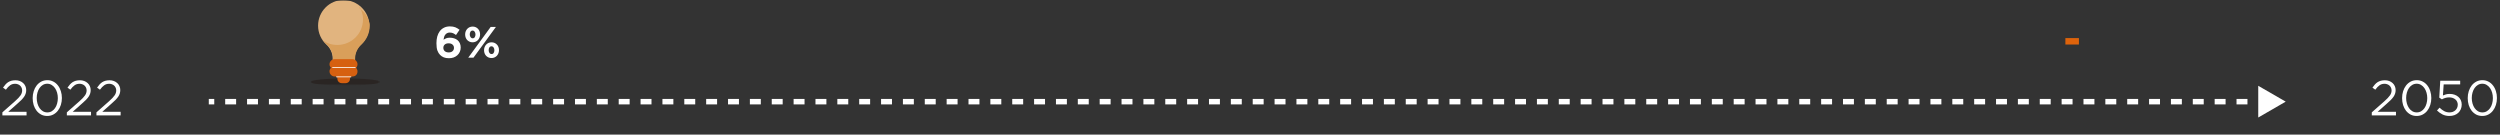
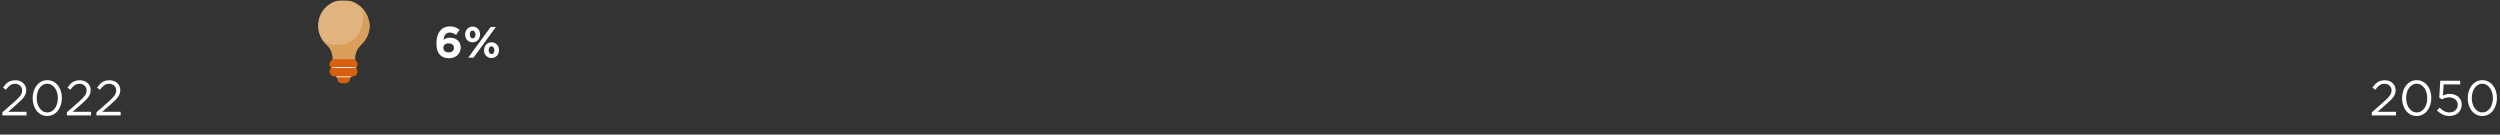
<svg xmlns="http://www.w3.org/2000/svg" width="910" height="49" viewBox="0 0 910 49" fill="none">
  <rect x="0" y="0" width="910" height="49" fill="#333333" stroke="none" />
  <path d="M5.526 30.494C4.806 30.494 4.188 30.68 3.672 31.052C3.156 31.412 2.646 31.946 2.142 32.654L1.098 31.898C1.386 31.478 1.68 31.1 1.98 30.764C2.28 30.428 2.604 30.146 2.952 29.918C3.312 29.69 3.708 29.516 4.14 29.396C4.584 29.276 5.082 29.216 5.634 29.216C6.21 29.216 6.732 29.306 7.2 29.486C7.68 29.666 8.094 29.918 8.442 30.242C8.79 30.554 9.06 30.932 9.252 31.376C9.444 31.808 9.54 32.282 9.54 32.798C9.54 33.266 9.474 33.692 9.342 34.076C9.222 34.46 9.03 34.844 8.766 35.228C8.502 35.6 8.172 35.99 7.776 36.398C7.38 36.794 6.906 37.232 6.354 37.712L2.988 40.7H9.666V41.996H0.864V40.898L5.436 36.866C5.916 36.434 6.324 36.044 6.66 35.696C6.996 35.348 7.266 35.024 7.47 34.724C7.686 34.412 7.836 34.112 7.92 33.824C8.016 33.524 8.064 33.218 8.064 32.906C8.064 32.534 7.992 32.204 7.848 31.916C7.716 31.616 7.536 31.364 7.308 31.16C7.08 30.944 6.81 30.782 6.498 30.674C6.186 30.554 5.862 30.494 5.526 30.494ZM22.529 35.678C22.529 36.566 22.403 37.406 22.151 38.198C21.899 38.99 21.539 39.686 21.071 40.286C20.615 40.874 20.057 41.342 19.397 41.69C18.737 42.038 18.005 42.212 17.201 42.212C16.385 42.212 15.647 42.044 14.987 41.708C14.339 41.36 13.781 40.892 13.313 40.304C12.857 39.704 12.503 39.014 12.251 38.234C12.011 37.442 11.891 36.602 11.891 35.714C11.891 34.826 12.017 33.986 12.269 33.194C12.521 32.402 12.875 31.712 13.331 31.124C13.799 30.524 14.363 30.05 15.023 29.702C15.683 29.354 16.421 29.18 17.237 29.18C18.041 29.18 18.767 29.354 19.415 29.702C20.075 30.038 20.633 30.506 21.089 31.106C21.557 31.694 21.911 32.384 22.151 33.176C22.403 33.956 22.529 34.79 22.529 35.678ZM21.053 35.714C21.053 35.018 20.963 34.358 20.783 33.734C20.603 33.098 20.345 32.54 20.009 32.06C19.673 31.58 19.265 31.196 18.785 30.908C18.317 30.62 17.789 30.476 17.201 30.476C16.613 30.476 16.079 30.62 15.599 30.908C15.131 31.184 14.729 31.562 14.393 32.042C14.069 32.51 13.817 33.062 13.637 33.698C13.457 34.322 13.367 34.982 13.367 35.678C13.367 36.374 13.457 37.04 13.637 37.676C13.817 38.312 14.075 38.87 14.411 39.35C14.747 39.83 15.155 40.214 15.635 40.502C16.115 40.778 16.649 40.916 17.237 40.916C17.825 40.916 18.353 40.778 18.821 40.502C19.301 40.214 19.703 39.836 20.027 39.368C20.363 38.888 20.615 38.336 20.783 37.712C20.963 37.076 21.053 36.41 21.053 35.714ZM28.993 30.494C28.273 30.494 27.655 30.68 27.139 31.052C26.623 31.412 26.113 31.946 25.609 32.654L24.565 31.898C24.853 31.478 25.147 31.1 25.447 30.764C25.747 30.428 26.071 30.146 26.419 29.918C26.779 29.69 27.175 29.516 27.607 29.396C28.051 29.276 28.549 29.216 29.101 29.216C29.677 29.216 30.199 29.306 30.667 29.486C31.147 29.666 31.561 29.918 31.909 30.242C32.257 30.554 32.527 30.932 32.719 31.376C32.911 31.808 33.007 32.282 33.007 32.798C33.007 33.266 32.941 33.692 32.809 34.076C32.689 34.46 32.497 34.844 32.233 35.228C31.969 35.6 31.639 35.99 31.243 36.398C30.847 36.794 30.373 37.232 29.821 37.712L26.455 40.7H33.133V41.996H24.331V40.898L28.903 36.866C29.383 36.434 29.791 36.044 30.127 35.696C30.463 35.348 30.733 35.024 30.937 34.724C31.153 34.412 31.303 34.112 31.387 33.824C31.483 33.524 31.531 33.218 31.531 32.906C31.531 32.534 31.459 32.204 31.315 31.916C31.183 31.616 31.003 31.364 30.775 31.16C30.547 30.944 30.277 30.782 29.965 30.674C29.653 30.554 29.329 30.494 28.993 30.494ZM39.768 30.494C39.048 30.494 38.43 30.68 37.914 31.052C37.398 31.412 36.888 31.946 36.384 32.654L35.34 31.898C35.628 31.478 35.922 31.1 36.222 30.764C36.522 30.428 36.846 30.146 37.194 29.918C37.554 29.69 37.95 29.516 38.382 29.396C38.826 29.276 39.324 29.216 39.876 29.216C40.452 29.216 40.974 29.306 41.442 29.486C41.922 29.666 42.336 29.918 42.684 30.242C43.032 30.554 43.302 30.932 43.494 31.376C43.686 31.808 43.782 32.282 43.782 32.798C43.782 33.266 43.716 33.692 43.584 34.076C43.464 34.46 43.272 34.844 43.008 35.228C42.744 35.6 42.414 35.99 42.018 36.398C41.622 36.794 41.148 37.232 40.596 37.712L37.23 40.7H43.908V41.996H35.106V40.898L39.678 36.866C40.158 36.434 40.566 36.044 40.902 35.696C41.238 35.348 41.508 35.024 41.712 34.724C41.928 34.412 42.078 34.112 42.162 33.824C42.258 33.524 42.306 33.218 42.306 32.906C42.306 32.534 42.234 32.204 42.09 31.916C41.958 31.616 41.778 31.364 41.55 31.16C41.322 30.944 41.052 30.782 40.74 30.674C40.428 30.554 40.104 30.494 39.768 30.494Z" fill="white" />
  <path d="M867.995 30.494C867.275 30.494 866.657 30.68 866.141 31.052C865.625 31.412 865.115 31.946 864.611 32.654L863.567 31.898C863.855 31.478 864.149 31.1 864.449 30.764C864.749 30.428 865.073 30.146 865.421 29.918C865.781 29.69 866.177 29.516 866.609 29.396C867.053 29.276 867.551 29.216 868.103 29.216C868.679 29.216 869.201 29.306 869.669 29.486C870.149 29.666 870.563 29.918 870.911 30.242C871.259 30.554 871.529 30.932 871.721 31.376C871.913 31.808 872.009 32.282 872.009 32.798C872.009 33.266 871.943 33.692 871.811 34.076C871.691 34.46 871.499 34.844 871.235 35.228C870.971 35.6 870.641 35.99 870.245 36.398C869.849 36.794 869.375 37.232 868.823 37.712L865.457 40.7H872.135V41.996H863.333V40.898L867.905 36.866C868.385 36.434 868.793 36.044 869.129 35.696C869.465 35.348 869.735 35.024 869.939 34.724C870.155 34.412 870.305 34.112 870.389 33.824C870.485 33.524 870.533 33.218 870.533 32.906C870.533 32.534 870.461 32.204 870.317 31.916C870.185 31.616 870.005 31.364 869.777 31.16C869.549 30.944 869.279 30.782 868.967 30.674C868.655 30.554 868.331 30.494 867.995 30.494ZM884.998 35.678C884.998 36.566 884.872 37.406 884.62 38.198C884.368 38.99 884.008 39.686 883.54 40.286C883.084 40.874 882.526 41.342 881.866 41.69C881.206 42.038 880.474 42.212 879.67 42.212C878.854 42.212 878.116 42.044 877.456 41.708C876.808 41.36 876.25 40.892 875.782 40.304C875.326 39.704 874.972 39.014 874.72 38.234C874.48 37.442 874.36 36.602 874.36 35.714C874.36 34.826 874.486 33.986 874.738 33.194C874.99 32.402 875.344 31.712 875.8 31.124C876.268 30.524 876.832 30.05 877.492 29.702C878.152 29.354 878.89 29.18 879.706 29.18C880.51 29.18 881.236 29.354 881.884 29.702C882.544 30.038 883.102 30.506 883.558 31.106C884.026 31.694 884.38 32.384 884.62 33.176C884.872 33.956 884.998 34.79 884.998 35.678ZM883.522 35.714C883.522 35.018 883.432 34.358 883.252 33.734C883.072 33.098 882.814 32.54 882.478 32.06C882.142 31.58 881.734 31.196 881.254 30.908C880.786 30.62 880.258 30.476 879.67 30.476C879.082 30.476 878.548 30.62 878.068 30.908C877.6 31.184 877.198 31.562 876.862 32.042C876.538 32.51 876.286 33.062 876.106 33.698C875.926 34.322 875.836 34.982 875.836 35.678C875.836 36.374 875.926 37.04 876.106 37.676C876.286 38.312 876.544 38.87 876.88 39.35C877.216 39.83 877.624 40.214 878.104 40.502C878.584 40.778 879.118 40.916 879.706 40.916C880.294 40.916 880.822 40.778 881.29 40.502C881.77 40.214 882.172 39.836 882.496 39.368C882.832 38.888 883.084 38.336 883.252 37.712C883.432 37.076 883.522 36.41 883.522 35.714ZM887.893 35.534L888.253 29.396H895.507V30.71H889.495L889.225 34.742C889.597 34.574 889.969 34.442 890.341 34.346C890.725 34.238 891.181 34.184 891.709 34.184C892.321 34.184 892.891 34.274 893.419 34.454C893.947 34.634 894.409 34.892 894.805 35.228C895.201 35.552 895.507 35.954 895.723 36.434C895.951 36.914 896.065 37.454 896.065 38.054C896.065 38.678 895.951 39.248 895.723 39.764C895.507 40.268 895.201 40.706 894.805 41.078C894.409 41.438 893.935 41.72 893.383 41.924C892.831 42.116 892.225 42.212 891.565 42.212C890.665 42.212 889.831 42.026 889.063 41.654C888.307 41.27 887.641 40.79 887.065 40.214L888.001 39.188C888.553 39.728 889.123 40.154 889.711 40.466C890.311 40.766 890.935 40.916 891.583 40.916C892.027 40.916 892.435 40.85 892.807 40.718C893.191 40.574 893.515 40.376 893.779 40.124C894.043 39.872 894.247 39.578 894.391 39.242C894.547 38.894 894.625 38.516 894.625 38.108C894.625 37.712 894.547 37.352 894.391 37.028C894.247 36.704 894.037 36.428 893.761 36.2C893.485 35.96 893.155 35.774 892.771 35.642C892.387 35.51 891.961 35.444 891.493 35.444C890.953 35.444 890.467 35.516 890.035 35.66C889.615 35.792 889.219 35.96 888.847 36.164L887.893 35.534ZM908.887 35.678C908.887 36.566 908.761 37.406 908.509 38.198C908.257 38.99 907.897 39.686 907.429 40.286C906.973 40.874 906.415 41.342 905.755 41.69C905.095 42.038 904.363 42.212 903.559 42.212C902.743 42.212 902.005 42.044 901.345 41.708C900.697 41.36 900.139 40.892 899.671 40.304C899.215 39.704 898.861 39.014 898.609 38.234C898.369 37.442 898.249 36.602 898.249 35.714C898.249 34.826 898.375 33.986 898.627 33.194C898.879 32.402 899.233 31.712 899.689 31.124C900.157 30.524 900.721 30.05 901.381 29.702C902.041 29.354 902.779 29.18 903.595 29.18C904.399 29.18 905.125 29.354 905.773 29.702C906.433 30.038 906.991 30.506 907.447 31.106C907.915 31.694 908.269 32.384 908.509 33.176C908.761 33.956 908.887 34.79 908.887 35.678ZM907.411 35.714C907.411 35.018 907.321 34.358 907.141 33.734C906.961 33.098 906.703 32.54 906.367 32.06C906.031 31.58 905.623 31.196 905.143 30.908C904.675 30.62 904.147 30.476 903.559 30.476C902.971 30.476 902.437 30.62 901.957 30.908C901.489 31.184 901.087 31.562 900.751 32.042C900.427 32.51 900.175 33.062 899.995 33.698C899.815 34.322 899.725 34.982 899.725 35.678C899.725 36.374 899.815 37.04 899.995 37.676C900.175 38.312 900.433 38.87 900.769 39.35C901.105 39.83 901.513 40.214 901.993 40.502C902.473 40.778 903.007 40.916 903.595 40.916C904.183 40.916 904.711 40.778 905.179 40.502C905.659 40.214 906.061 39.836 906.385 39.368C906.721 38.888 906.973 38.336 907.141 37.712C907.321 37.076 907.411 36.41 907.411 35.714Z" fill="white" />
  <mask id="mask0_384_14700" style="mask-type:luminance" maskUnits="userSpaceOnUse" x="112" y="0" width="27" height="32">
    <path d="M138.593 0.004H112.912V31.136H138.593V0.004Z" fill="white" />
  </mask>
  <g mask="url(#mask0_384_14700)">
    <mask id="mask1_384_14700" style="mask-type:luminance" maskUnits="userSpaceOnUse" x="112" y="0" width="27" height="32">
      <path d="M138.593 0.004H112.912V31.136H138.593V0.004Z" fill="white" />
    </mask>
    <g mask="url(#mask1_384_14700)">
      <path d="M134.432 9.329C134.432 4.164 130.128 0.004 124.964 0.004C119.942 0.004 115.782 4.164 115.782 9.329C115.782 12.055 116.929 14.494 118.794 16.216C120.229 17.507 121.09 19.372 121.09 21.237V22.528H129.124V21.237C129.124 19.372 129.985 17.507 131.42 16.216C133.141 14.494 134.432 12.055 134.432 9.329Z" fill="#E1B47F" />
    </g>
    <mask id="mask2_384_14700" style="mask-type:luminance" maskUnits="userSpaceOnUse" x="112" y="0" width="27" height="32">
      <path d="M138.593 0.004H112.912V31.136H138.593V0.004Z" fill="white" />
    </mask>
    <g mask="url(#mask2_384_14700)">
      <path d="M130.415 1.723C131.42 3.301 132.137 5.022 132.137 7.031C132.137 12.196 127.976 16.356 122.811 16.356C120.803 16.356 118.938 15.783 117.503 14.635C117.503 14.635 117.503 14.778 117.647 14.778C118.077 15.352 118.507 15.783 118.938 16.213C120.373 17.504 121.233 19.369 121.233 21.234V22.525H129.268V21.234C129.268 19.369 130.128 17.504 131.563 16.213C133.428 14.491 134.576 12.052 134.576 9.326C134.576 9.326 134.576 9.326 134.576 9.183C134.576 9.183 134.576 9.183 134.576 9.04V8.896V8.753C134.145 6.457 132.854 4.449 130.989 3.157C130.559 1.723 130.559 1.723 130.415 1.723C130.559 1.723 130.559 1.723 130.415 1.723Z" fill="#D99F5A" />
    </g>
    <mask id="mask3_384_14700" style="mask-type:luminance" maskUnits="userSpaceOnUse" x="112" y="0" width="27" height="32">
-       <path d="M138.593 0.004H112.912V31.136H138.593V0.004Z" fill="white" />
-     </mask>
+       </mask>
    <g mask="url(#mask3_384_14700)">
      <g opacity="0.52">
        <mask id="mask4_384_14700" style="mask-type:luminance" maskUnits="userSpaceOnUse" x="100" y="18" width="52" height="15">
          <path d="M151.505 18.5H100V32.56H151.505V18.5Z" fill="white" />
        </mask>
        <g mask="url(#mask4_384_14700)">
          <path d="M125.681 28.543C118.651 28.543 112.912 29.117 112.912 29.834C112.912 30.552 118.651 31.125 125.681 31.125C132.711 31.125 138.449 30.552 138.449 29.834C138.593 29.117 132.854 28.543 125.681 28.543Z" fill="#231916" />
        </g>
      </g>
    </g>
    <mask id="mask5_384_14700" style="mask-type:luminance" maskUnits="userSpaceOnUse" x="112" y="0" width="27" height="32">
      <path d="M138.593 0.004H112.912V31.136H138.593V0.004Z" fill="white" />
    </mask>
    <g mask="url(#mask5_384_14700)">
      <path d="M125.824 30.273H124.39C123.529 30.273 122.812 29.556 122.812 28.695C122.812 27.834 123.529 27.117 124.39 27.117H125.824C126.685 27.117 127.402 27.834 127.402 28.695C127.402 29.556 126.685 30.273 125.824 30.273Z" fill="#D66010" />
    </g>
    <mask id="mask6_384_14700" style="mask-type:luminance" maskUnits="userSpaceOnUse" x="112" y="0" width="27" height="32">
      <path d="M138.593 0.004H112.912V31.136H138.593V0.004Z" fill="white" />
    </mask>
    <g mask="url(#mask6_384_14700)">
      <path d="M125.107 29.131C123.099 29.131 121.52 27.553 121.52 25.544V24.253C121.52 23.679 122.094 23.105 122.668 23.105H127.689C128.263 23.105 128.837 23.679 128.837 24.253V25.544C128.694 27.553 127.116 29.131 125.107 29.131Z" fill="#D66010" />
    </g>
    <mask id="mask7_384_14700" style="mask-type:luminance" maskUnits="userSpaceOnUse" x="112" y="0" width="27" height="32">
      <path d="M138.593 0.004H112.912V31.136H138.593V0.004Z" fill="white" />
    </mask>
    <g mask="url(#mask7_384_14700)">
      <path d="M128.263 25.254H121.807C120.803 25.254 119.942 24.393 119.942 23.389C119.942 22.384 120.803 21.523 121.807 21.523H128.263C129.268 21.523 130.128 22.384 130.128 23.389C130.128 24.393 129.411 25.254 128.263 25.254Z" fill="#D66010" />
    </g>
  </g>
  <mask id="mask8_384_14700" style="mask-type:luminance" maskUnits="userSpaceOnUse" x="112" y="0" width="27" height="32">
    <path d="M138.593 0.004H112.912V31.136H138.593V0.004Z" fill="white" />
  </mask>
  <g mask="url(#mask8_384_14700)">
    <path d="M128.694 25.254V26.832L124.39 25.254H128.694Z" fill="#536D30" />
  </g>
  <mask id="mask9_384_14700" style="mask-type:luminance" maskUnits="userSpaceOnUse" x="112" y="0" width="27" height="32">
    <path d="M138.593 0.004H112.912V31.136H138.593V0.004Z" fill="white" />
  </mask>
  <g mask="url(#mask9_384_14700)">
    <mask id="mask10_384_14700" style="mask-type:luminance" maskUnits="userSpaceOnUse" x="112" y="0" width="27" height="32">
      <path d="M138.593 0.004H112.912V31.136H138.593V0.004Z" fill="white" />
    </mask>
    <g mask="url(#mask10_384_14700)">
      <path d="M128.263 27.836H121.807C120.803 27.836 119.942 26.975 119.942 25.971C119.942 24.966 120.803 24.105 121.807 24.105H128.263C129.268 24.105 130.128 24.966 130.128 25.971C130.128 27.118 129.411 27.836 128.263 27.836Z" fill="#D66010" />
    </g>
  </g>
  <mask id="mask11_384_14700" style="mask-type:luminance" maskUnits="userSpaceOnUse" x="112" y="0" width="27" height="32">
    <path d="M138.593 0.004H112.912V31.136H138.593V0.004Z" fill="white" />
  </mask>
  <g mask="url(#mask11_384_14700)">
    <path d="M129.411 24.391H120.946V24.678H129.411V24.391Z" fill="white" />
  </g>
  <mask id="mask12_384_14700" style="mask-type:luminance" maskUnits="userSpaceOnUse" x="112" y="0" width="27" height="32">
    <path d="M138.593 0.004H112.912V31.136H138.593V0.004Z" fill="white" />
  </mask>
  <g mask="url(#mask12_384_14700)">
    <path d="M127.833 27.832H122.381V28.119H127.833V27.832Z" fill="white" />
  </g>
  <path d="M167.28 10.84L165.984 12.744C165.803 12.605 165.627 12.483 165.456 12.376C165.285 12.259 165.109 12.163 164.928 12.088C164.747 12.013 164.555 11.955 164.352 11.912C164.149 11.869 163.931 11.848 163.696 11.848C163.344 11.848 163.035 11.917 162.768 12.056C162.512 12.184 162.288 12.365 162.096 12.6C161.915 12.824 161.771 13.096 161.664 13.416C161.557 13.736 161.483 14.077 161.44 14.44C161.717 14.259 162.032 14.093 162.384 13.944C162.747 13.795 163.205 13.72 163.76 13.72C164.315 13.72 164.832 13.8 165.312 13.96C165.792 14.109 166.208 14.333 166.56 14.632C166.912 14.931 167.189 15.304 167.392 15.752C167.595 16.2 167.696 16.717 167.696 17.304C167.696 17.88 167.584 18.408 167.36 18.888C167.147 19.357 166.848 19.768 166.464 20.12C166.091 20.461 165.643 20.728 165.12 20.92C164.597 21.101 164.032 21.192 163.424 21.192C162.688 21.192 162.064 21.091 161.552 20.888C161.04 20.685 160.587 20.387 160.192 19.992C159.787 19.587 159.461 19.059 159.216 18.408C158.981 17.747 158.864 16.856 158.864 15.736C158.864 14.872 158.96 14.067 159.152 13.32C159.355 12.573 159.659 11.928 160.064 11.384C160.469 10.829 160.981 10.397 161.6 10.088C162.219 9.768 162.944 9.608 163.776 9.608C164.16 9.608 164.512 9.635 164.832 9.688C165.152 9.741 165.451 9.821 165.728 9.928C166.005 10.035 166.272 10.168 166.528 10.328C166.784 10.477 167.035 10.648 167.28 10.84ZM165.248 17.416C165.248 16.936 165.072 16.541 164.72 16.232C164.379 15.923 163.904 15.768 163.296 15.768C162.688 15.768 162.213 15.923 161.872 16.232C161.541 16.531 161.376 16.92 161.376 17.4C161.376 17.891 161.547 18.296 161.888 18.616C162.24 18.925 162.72 19.08 163.328 19.08C163.936 19.08 164.405 18.925 164.736 18.616C165.077 18.307 165.248 17.907 165.248 17.416ZM174.754 12.52C174.754 12.925 174.684 13.304 174.546 13.656C174.418 13.997 174.231 14.301 173.986 14.568C173.751 14.824 173.463 15.027 173.122 15.176C172.791 15.325 172.423 15.4 172.018 15.4C171.612 15.4 171.244 15.325 170.914 15.176C170.583 15.027 170.295 14.824 170.05 14.568C169.815 14.312 169.634 14.013 169.506 13.672C169.378 13.32 169.314 12.947 169.314 12.552C169.314 12.157 169.378 11.784 169.506 11.432C169.644 11.08 169.831 10.776 170.066 10.52C170.311 10.253 170.599 10.045 170.93 9.896C171.271 9.747 171.644 9.672 172.05 9.672C172.455 9.672 172.823 9.747 173.154 9.896C173.484 10.045 173.767 10.248 174.002 10.504C174.247 10.76 174.434 11.064 174.562 11.416C174.69 11.757 174.754 12.125 174.754 12.52ZM180.514 9.8L172.338 21H170.434L178.61 9.8H180.514ZM181.634 18.248C181.634 18.653 181.564 19.032 181.426 19.384C181.298 19.725 181.111 20.029 180.866 20.296C180.631 20.552 180.343 20.755 180.002 20.904C179.671 21.053 179.303 21.128 178.898 21.128C178.492 21.128 178.124 21.053 177.794 20.904C177.463 20.755 177.175 20.552 176.93 20.296C176.695 20.04 176.514 19.741 176.386 19.4C176.258 19.048 176.194 18.675 176.194 18.28C176.194 17.885 176.258 17.512 176.386 17.16C176.524 16.808 176.711 16.504 176.946 16.248C177.191 15.981 177.479 15.773 177.81 15.624C178.151 15.475 178.524 15.4 178.93 15.4C179.335 15.4 179.703 15.475 180.034 15.624C180.364 15.773 180.647 15.976 180.882 16.232C181.127 16.488 181.314 16.792 181.442 17.144C181.57 17.485 181.634 17.853 181.634 18.248ZM173.074 12.552C173.074 12.168 172.978 11.837 172.786 11.56C172.594 11.272 172.338 11.128 172.018 11.128C171.676 11.128 171.42 11.267 171.25 11.544C171.079 11.821 170.994 12.147 170.994 12.52C170.994 12.904 171.09 13.24 171.282 13.528C171.474 13.805 171.73 13.944 172.05 13.944C172.391 13.944 172.647 13.805 172.818 13.528C172.988 13.251 173.074 12.925 173.074 12.552ZM179.954 18.28C179.954 17.896 179.858 17.565 179.666 17.288C179.474 17 179.218 16.856 178.898 16.856C178.556 16.856 178.3 16.995 178.13 17.272C177.959 17.549 177.874 17.875 177.874 18.248C177.874 18.632 177.97 18.968 178.162 19.256C178.354 19.533 178.61 19.672 178.93 19.672C179.271 19.672 179.527 19.533 179.698 19.256C179.868 18.979 179.954 18.653 179.954 18.28Z" fill="white" />
-   <path d="M756.728 16.204H751.8V13.868H756.728V16.204Z" fill="#DE630B" />
-   <path d="M832 37L822 31.227L822 42.773L832 37ZM76 38L77.99 38L77.99 36L76 36V38ZM81.968 38L85.947 38L85.947 36L81.968 36L81.968 38ZM89.926 38L93.905 38L93.905 36L89.926 36L89.926 38ZM97.884 38L101.863 38L101.863 36L97.884 36L97.884 38ZM105.842 38L109.821 38L109.821 36L105.842 36L105.842 38ZM113.8 38L117.779 38L117.779 36L113.8 36L113.8 38ZM121.758 38L125.737 38L125.737 36L121.758 36L121.758 38ZM129.716 38L133.695 38L133.695 36L129.716 36L129.716 38ZM137.674 38L141.653 38L141.653 36L137.674 36L137.674 38ZM145.632 38L149.611 38L149.611 36L145.632 36L145.632 38ZM153.589 38L157.568 38L157.568 36L153.589 36L153.589 38ZM161.547 38L165.526 38L165.526 36L161.547 36L161.547 38ZM169.505 38L173.484 38L173.484 36L169.505 36L169.505 38ZM177.463 38L181.442 38L181.442 36L177.463 36L177.463 38ZM185.421 38L189.4 38L189.4 36L185.421 36L185.421 38ZM193.379 38L197.358 38L197.358 36L193.379 36L193.379 38ZM201.337 38L205.316 38L205.316 36L201.337 36L201.337 38ZM209.295 38L213.274 38L213.274 36L209.295 36L209.295 38ZM217.253 38L221.232 38L221.232 36L217.253 36L217.253 38ZM225.211 38L229.189 38L229.189 36L225.211 36L225.211 38ZM233.168 38L237.147 38L237.147 36L233.168 36L233.168 38ZM241.126 38L245.105 38L245.105 36L241.126 36L241.126 38ZM249.084 38L253.063 38L253.063 36L249.084 36L249.084 38ZM257.042 38L261.021 38L261.021 36L257.042 36L257.042 38ZM265 38L268.979 38L268.979 36L265 36L265 38ZM272.958 38L276.937 38L276.937 36L272.958 36L272.958 38ZM280.916 38L284.895 38L284.895 36L280.916 36L280.916 38ZM288.874 38L292.853 38L292.853 36L288.874 36L288.874 38ZM296.832 38L300.81 38L300.81 36L296.832 36L296.832 38ZM304.789 38L308.768 38L308.768 36L304.789 36L304.789 38ZM312.747 38L316.726 38L316.726 36L312.747 36L312.747 38ZM320.705 38L324.684 38L324.684 36L320.705 36L320.705 38ZM328.663 38L332.642 38L332.642 36L328.663 36L328.663 38ZM336.621 38L340.6 38L340.6 36L336.621 36L336.621 38ZM344.579 38L348.558 38L348.558 36L344.579 36L344.579 38ZM352.537 38L356.516 38L356.516 36L352.537 36L352.537 38ZM360.495 38L364.474 38L364.474 36L360.495 36L360.495 38ZM368.452 38L372.431 38L372.431 36L368.452 36L368.452 38ZM376.41 38L380.389 38L380.389 36L376.41 36L376.41 38ZM384.368 38L388.347 38L388.347 36L384.368 36L384.368 38ZM392.326 38L396.305 38L396.305 36L392.326 36L392.326 38ZM400.284 38L404.263 38L404.263 36L400.284 36L400.284 38ZM408.242 38L412.221 38L412.221 36L408.242 36L408.242 38ZM416.2 38L420.179 38L420.179 36L416.2 36L416.2 38ZM424.158 38L428.137 38L428.137 36L424.158 36L424.158 38ZM432.116 38L436.095 38L436.095 36L432.116 36L432.116 38ZM440.073 38L444.052 38L444.052 36L440.073 36L440.073 38ZM448.031 38L452.01 38L452.01 36L448.031 36L448.031 38ZM455.989 38L459.968 38L459.968 36L455.989 36L455.989 38ZM463.947 38L467.926 38L467.926 36L463.947 36L463.947 38ZM471.905 38L475.884 38L475.884 36L471.905 36L471.905 38ZM479.863 38L483.842 38L483.842 36L479.863 36L479.863 38ZM487.821 38L491.8 38L491.8 36L487.821 36L487.821 38ZM495.779 38L499.758 38L499.758 36L495.779 36L495.779 38ZM503.737 38L507.716 38L507.716 36L503.737 36L503.737 38ZM511.694 38L515.673 38L515.673 36L511.694 36L511.694 38ZM519.652 38L523.631 38L523.631 36L519.652 36L519.652 38ZM527.61 38L531.589 38L531.589 36L527.61 36L527.61 38ZM535.568 38L539.547 38L539.547 36L535.568 36L535.568 38ZM543.526 38L547.505 38L547.505 36L543.526 36L543.526 38ZM551.484 38L555.463 38L555.463 36L551.484 36L551.484 38ZM559.442 38L563.421 38L563.421 36L559.442 36L559.442 38ZM567.4 38L571.379 38L571.379 36L567.4 36L567.4 38ZM575.358 38L579.336 38L579.336 36L575.358 36L575.358 38ZM583.315 38L587.294 38L587.294 36L583.315 36L583.315 38ZM591.273 38L595.252 38L595.252 36L591.273 36L591.273 38ZM599.231 38L603.21 38L603.21 36L599.231 36L599.231 38ZM607.189 38L611.168 38L611.168 36L607.189 36L607.189 38ZM615.147 38L619.126 38L619.126 36L615.147 36L615.147 38ZM623.105 38L627.084 38L627.084 36L623.105 36L623.105 38ZM631.063 38L635.042 38L635.042 36L631.063 36L631.063 38ZM639.021 38L643 38L643 36L639.021 36L639.021 38ZM646.979 38L650.957 38L650.957 36L646.979 36L646.979 38ZM654.936 38L658.915 38L658.915 36L654.936 36L654.936 38ZM662.894 38L666.873 38L666.873 36L662.894 36L662.894 38ZM670.852 38L674.831 38L674.831 36L670.852 36L670.852 38ZM678.81 38L682.789 38L682.789 36L678.81 36L678.81 38ZM686.768 38L690.747 38L690.747 36L686.768 36L686.768 38ZM694.726 38L698.705 38L698.705 36L694.726 36L694.726 38ZM702.684 38L706.663 38L706.663 36L702.684 36L702.684 38ZM710.642 38L714.621 38L714.621 36L710.642 36L710.642 38ZM718.599 38L722.578 38L722.578 36L718.599 36L718.599 38ZM726.557 38L730.536 38L730.536 36L726.557 36L726.557 38ZM734.515 38L738.494 38L738.494 36L734.515 36L734.515 38ZM742.473 38L746.452 38L746.452 36L742.473 36L742.473 38ZM750.431 38L754.41 38L754.41 36L750.431 36L750.431 38ZM758.389 38L762.368 38L762.368 36L758.389 36L758.389 38ZM766.347 38L770.326 38L770.326 36L766.347 36L766.347 38ZM774.305 38L778.284 38L778.284 36L774.305 36L774.305 38ZM782.263 38L786.242 38L786.242 36L782.263 36L782.263 38ZM790.22 38L794.199 38L794.199 36L790.22 36L790.22 38ZM798.178 38L802.157 38L802.157 36L798.178 36L798.178 38ZM806.136 38L810.115 38L810.115 36L806.136 36L806.136 38ZM814.094 38L818.073 38L818.073 36L814.094 36L814.094 38ZM822.052 38L826.031 38L826.031 36L822.052 36L822.052 38ZM832 37L822 31.227L822 42.773L832 37ZM76 38L77.99 38L77.99 36L76 36V38ZM81.968 38L85.947 38L85.947 36L81.968 36L81.968 38ZM89.926 38L93.905 38L93.905 36L89.926 36L89.926 38ZM97.884 38L101.863 38L101.863 36L97.884 36L97.884 38ZM105.842 38L109.821 38L109.821 36L105.842 36L105.842 38ZM113.8 38L117.779 38L117.779 36L113.8 36L113.8 38ZM121.758 38L125.737 38L125.737 36L121.758 36L121.758 38ZM129.716 38L133.695 38L133.695 36L129.716 36L129.716 38ZM137.674 38L141.653 38L141.653 36L137.674 36L137.674 38ZM145.632 38L149.611 38L149.611 36L145.632 36L145.632 38ZM153.589 38L157.568 38L157.568 36L153.589 36L153.589 38ZM161.547 38L165.526 38L165.526 36L161.547 36L161.547 38ZM169.505 38L173.484 38L173.484 36L169.505 36L169.505 38ZM177.463 38L181.442 38L181.442 36L177.463 36L177.463 38ZM185.421 38L189.4 38L189.4 36L185.421 36L185.421 38ZM193.379 38L197.358 38L197.358 36L193.379 36L193.379 38ZM201.337 38L205.316 38L205.316 36L201.337 36L201.337 38ZM209.295 38L213.274 38L213.274 36L209.295 36L209.295 38ZM217.253 38L221.232 38L221.232 36L217.253 36L217.253 38ZM225.211 38L229.189 38L229.189 36L225.211 36L225.211 38ZM233.168 38L237.147 38L237.147 36L233.168 36L233.168 38ZM241.126 38L245.105 38L245.105 36L241.126 36L241.126 38ZM249.084 38L253.063 38L253.063 36L249.084 36L249.084 38ZM257.042 38L261.021 38L261.021 36L257.042 36L257.042 38ZM265 38L268.979 38L268.979 36L265 36L265 38ZM272.958 38L276.937 38L276.937 36L272.958 36L272.958 38ZM280.916 38L284.895 38L284.895 36L280.916 36L280.916 38ZM288.874 38L292.853 38L292.853 36L288.874 36L288.874 38ZM296.832 38L300.81 38L300.81 36L296.832 36L296.832 38ZM304.789 38L308.768 38L308.768 36L304.789 36L304.789 38ZM312.747 38L316.726 38L316.726 36L312.747 36L312.747 38ZM320.705 38L324.684 38L324.684 36L320.705 36L320.705 38ZM328.663 38L332.642 38L332.642 36L328.663 36L328.663 38ZM336.621 38L340.6 38L340.6 36L336.621 36L336.621 38ZM344.579 38L348.558 38L348.558 36L344.579 36L344.579 38ZM352.537 38L356.516 38L356.516 36L352.537 36L352.537 38ZM360.495 38L364.474 38L364.474 36L360.495 36L360.495 38ZM368.452 38L372.431 38L372.431 36L368.452 36L368.452 38ZM376.41 38L380.389 38L380.389 36L376.41 36L376.41 38ZM384.368 38L388.347 38L388.347 36L384.368 36L384.368 38ZM392.326 38L396.305 38L396.305 36L392.326 36L392.326 38ZM400.284 38L404.263 38L404.263 36L400.284 36L400.284 38ZM408.242 38L412.221 38L412.221 36L408.242 36L408.242 38ZM416.2 38L420.179 38L420.179 36L416.2 36L416.2 38ZM424.158 38L428.137 38L428.137 36L424.158 36L424.158 38ZM432.116 38L436.095 38L436.095 36L432.116 36L432.116 38ZM440.073 38L444.052 38L444.052 36L440.073 36L440.073 38ZM448.031 38L452.01 38L452.01 36L448.031 36L448.031 38ZM455.989 38L459.968 38L459.968 36L455.989 36L455.989 38ZM463.947 38L467.926 38L467.926 36L463.947 36L463.947 38ZM471.905 38L475.884 38L475.884 36L471.905 36L471.905 38ZM479.863 38L483.842 38L483.842 36L479.863 36L479.863 38ZM487.821 38L491.8 38L491.8 36L487.821 36L487.821 38ZM495.779 38L499.758 38L499.758 36L495.779 36L495.779 38ZM503.737 38L507.716 38L507.716 36L503.737 36L503.737 38ZM511.694 38L515.673 38L515.673 36L511.694 36L511.694 38ZM519.652 38L523.631 38L523.631 36L519.652 36L519.652 38ZM527.61 38L531.589 38L531.589 36L527.61 36L527.61 38ZM535.568 38L539.547 38L539.547 36L535.568 36L535.568 38ZM543.526 38L547.505 38L547.505 36L543.526 36L543.526 38ZM551.484 38L555.463 38L555.463 36L551.484 36L551.484 38ZM559.442 38L563.421 38L563.421 36L559.442 36L559.442 38ZM567.4 38L571.379 38L571.379 36L567.4 36L567.4 38ZM575.358 38L579.336 38L579.336 36L575.358 36L575.358 38ZM583.315 38L587.294 38L587.294 36L583.315 36L583.315 38ZM591.273 38L595.252 38L595.252 36L591.273 36L591.273 38ZM599.231 38L603.21 38L603.21 36L599.231 36L599.231 38ZM607.189 38L611.168 38L611.168 36L607.189 36L607.189 38ZM615.147 38L619.126 38L619.126 36L615.147 36L615.147 38ZM623.105 38L627.084 38L627.084 36L623.105 36L623.105 38ZM631.063 38L635.042 38L635.042 36L631.063 36L631.063 38ZM639.021 38L643 38L643 36L639.021 36L639.021 38ZM646.979 38L650.957 38L650.957 36L646.979 36L646.979 38ZM654.936 38L658.915 38L658.915 36L654.936 36L654.936 38ZM662.894 38L666.873 38L666.873 36L662.894 36L662.894 38ZM670.852 38L674.831 38L674.831 36L670.852 36L670.852 38ZM678.81 38L682.789 38L682.789 36L678.81 36L678.81 38ZM686.768 38L690.747 38L690.747 36L686.768 36L686.768 38ZM694.726 38L698.705 38L698.705 36L694.726 36L694.726 38ZM702.684 38L706.663 38L706.663 36L702.684 36L702.684 38ZM710.642 38L714.621 38L714.621 36L710.642 36L710.642 38ZM718.599 38L722.578 38L722.578 36L718.599 36L718.599 38ZM726.557 38L730.536 38L730.536 36L726.557 36L726.557 38ZM734.515 38L738.494 38L738.494 36L734.515 36L734.515 38ZM742.473 38L746.452 38L746.452 36L742.473 36L742.473 38ZM750.431 38L754.41 38L754.41 36L750.431 36L750.431 38ZM758.389 38L762.368 38L762.368 36L758.389 36L758.389 38ZM766.347 38L770.326 38L770.326 36L766.347 36L766.347 38ZM774.305 38L778.284 38L778.284 36L774.305 36L774.305 38ZM782.263 38L786.242 38L786.242 36L782.263 36L782.263 38ZM790.22 38L794.199 38L794.199 36L790.22 36L790.22 38ZM798.178 38L802.157 38L802.157 36L798.178 36L798.178 38ZM806.136 38L810.115 38L810.115 36L806.136 36L806.136 38ZM814.094 38L818.073 38L818.073 36L814.094 36L814.094 38ZM822.052 38L826.031 38L826.031 36L822.052 36L822.052 38Z" fill="white" />
</svg>